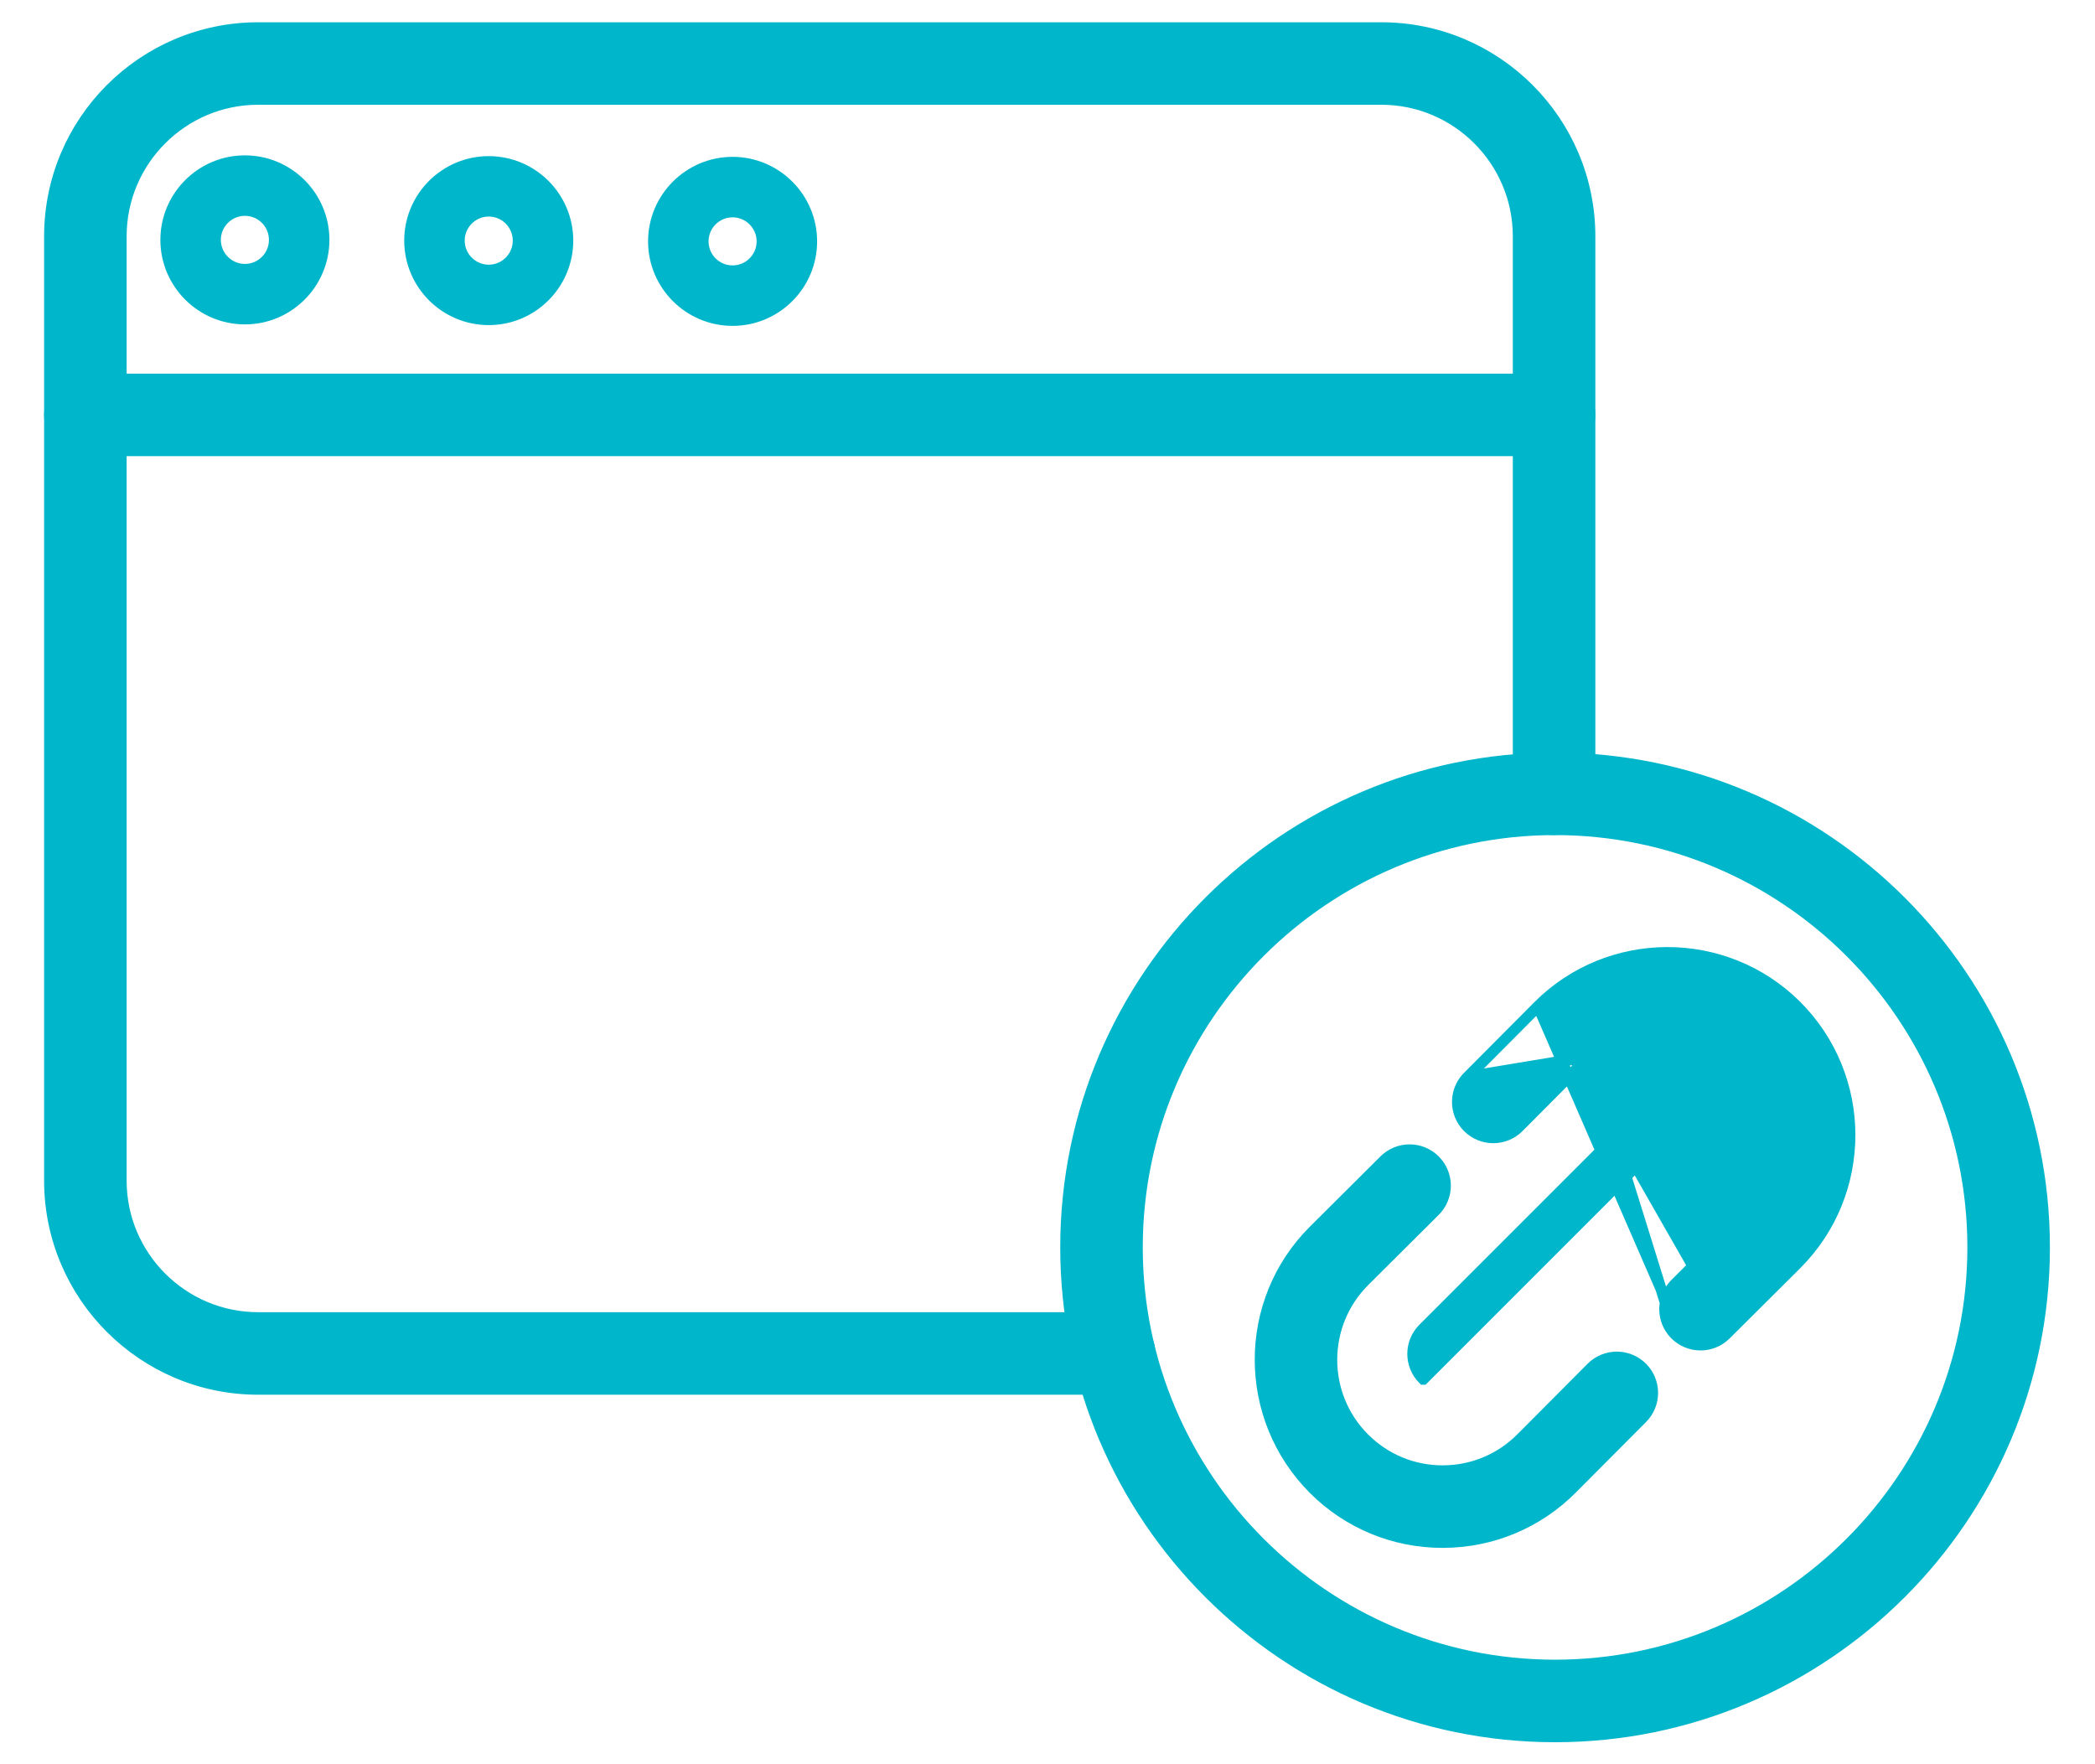
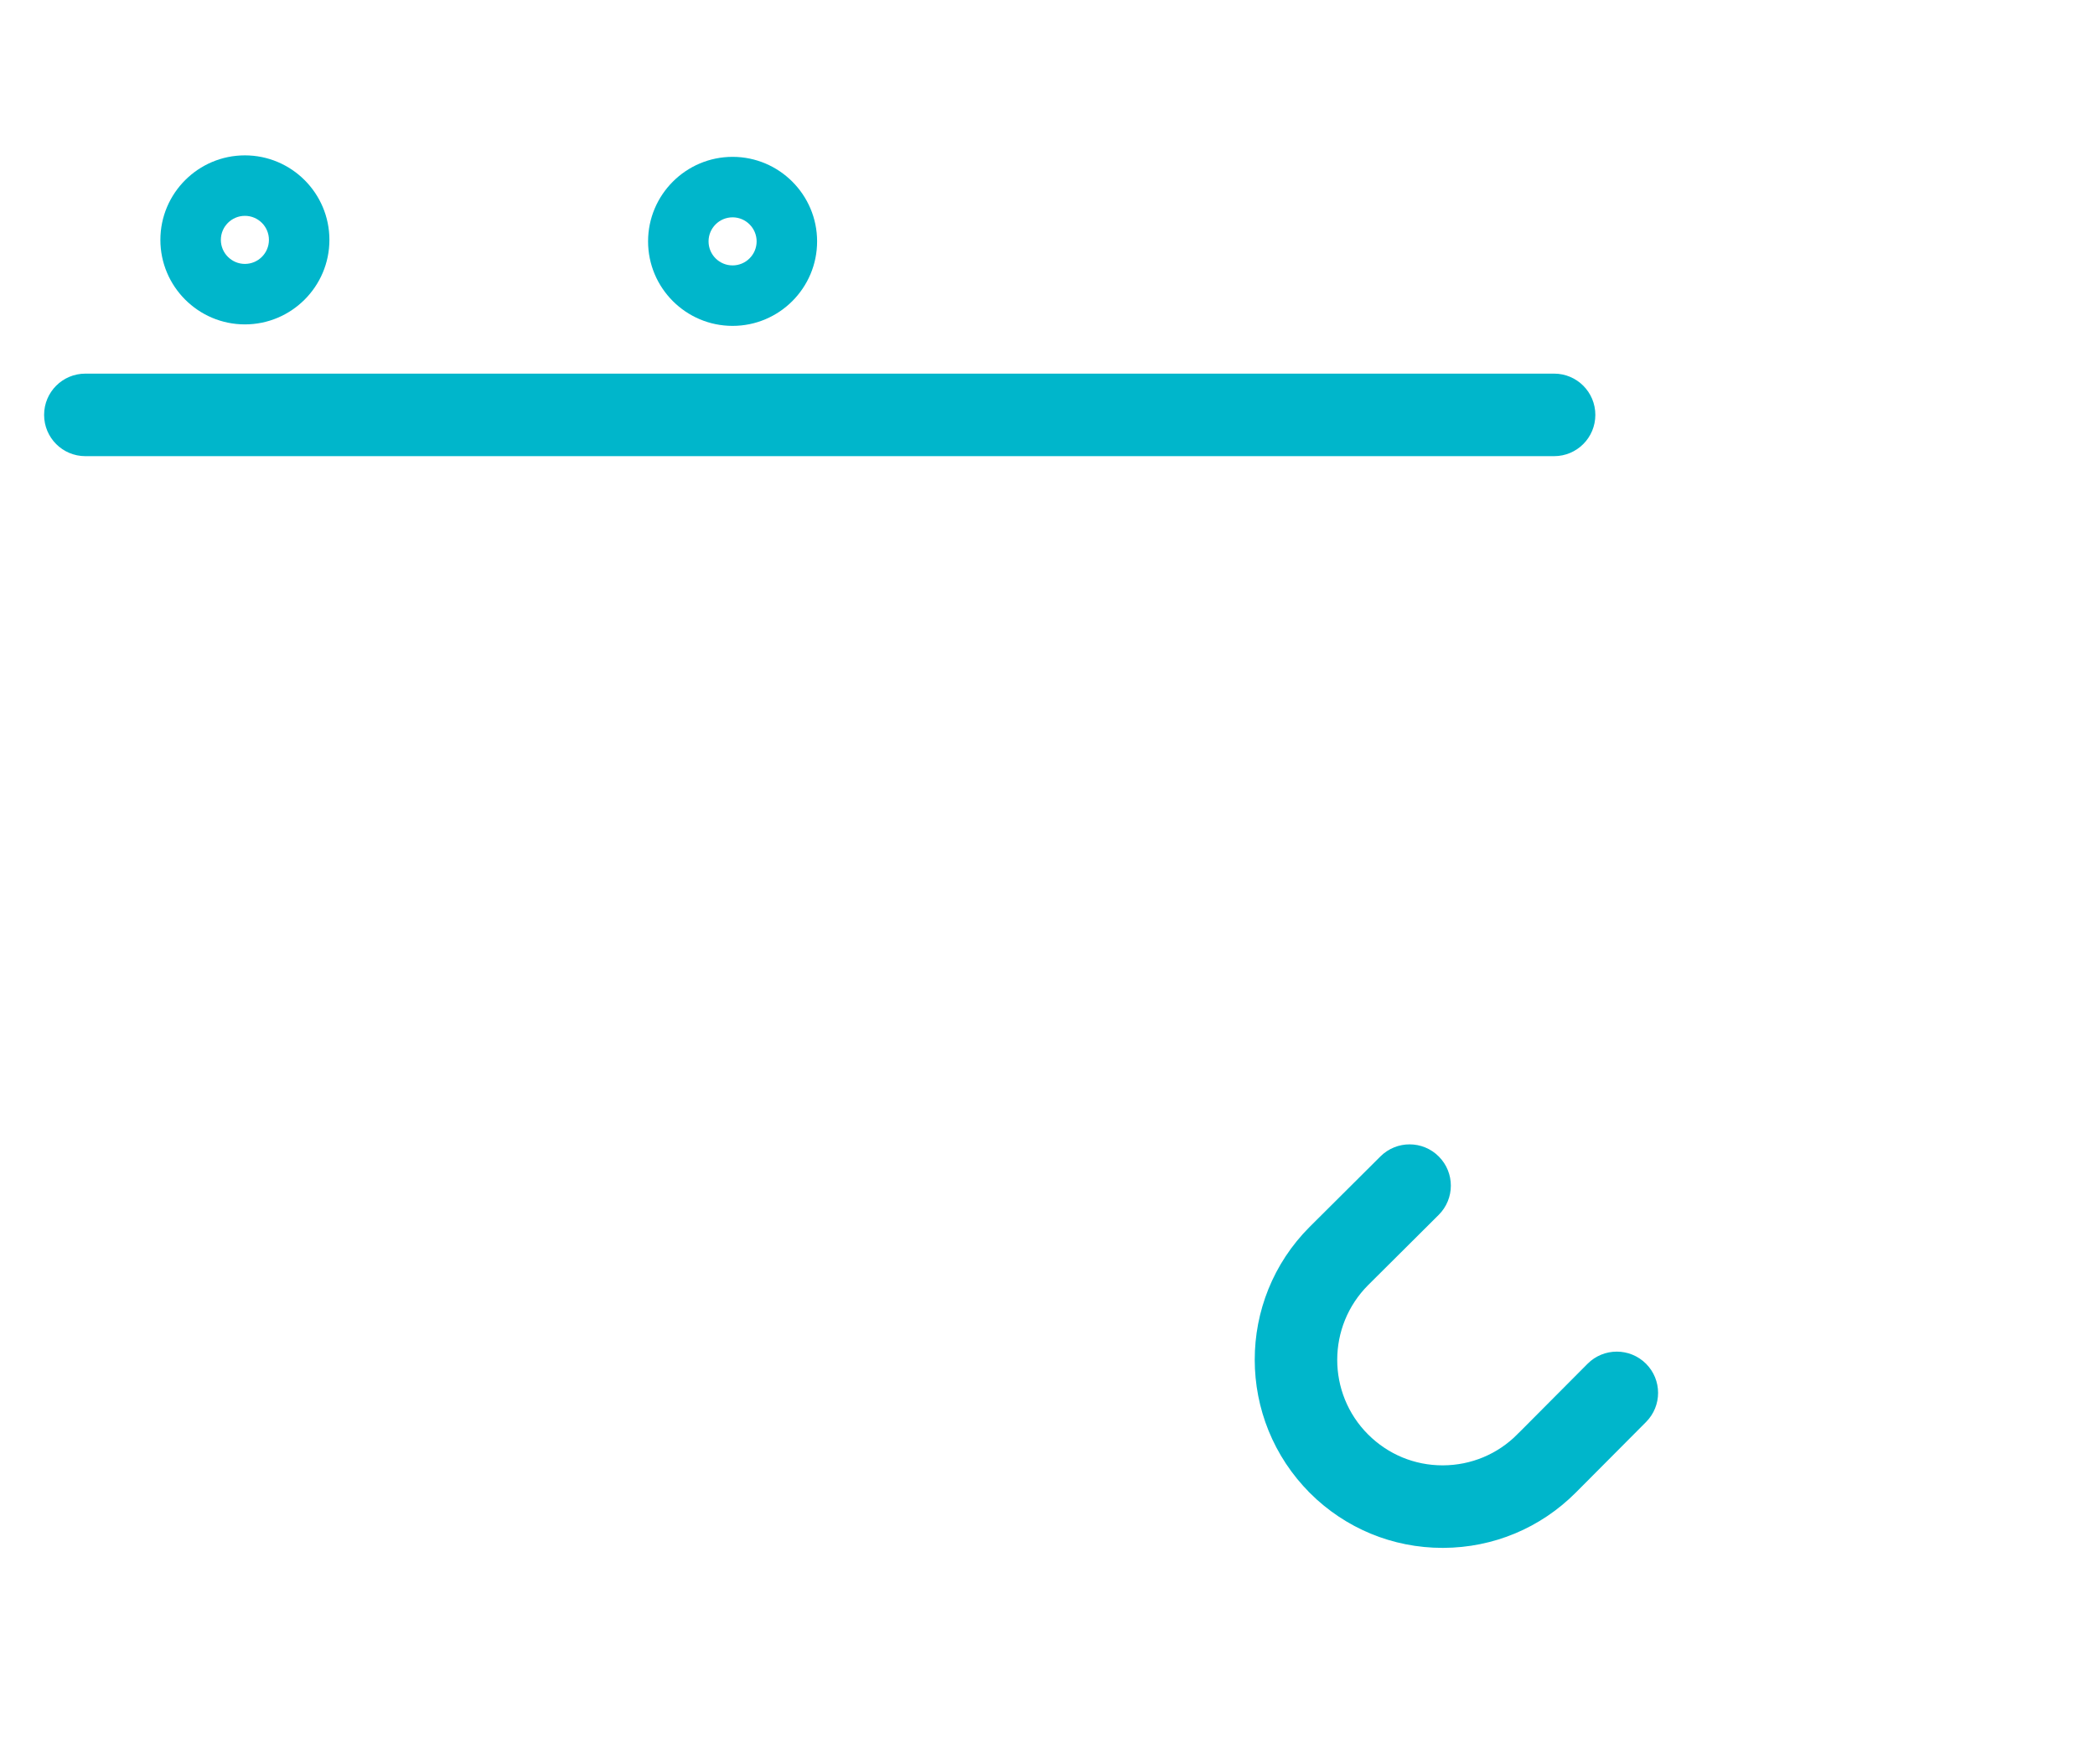
<svg xmlns="http://www.w3.org/2000/svg" width="38" height="32" viewBox="0 0 38 32" fill="none">
  <path d="M23.832 27.011L23.832 27.012C24.457 27.633 25.286 27.976 26.167 27.976C26.168 27.976 26.173 27.976 26.179 27.976C27.062 27.972 27.891 27.626 28.514 27L29.786 25.722C30.039 25.468 30.038 25.058 29.784 24.805C29.53 24.553 29.12 24.553 28.867 24.807C28.867 24.807 28.867 24.807 28.867 24.807L27.595 26.085L27.666 26.156L27.595 26.085C27.215 26.467 26.71 26.677 26.172 26.679C26.172 26.679 26.172 26.679 26.172 26.679L26.168 26.679C25.631 26.679 25.127 26.471 24.744 26.089C23.959 25.304 23.958 24.026 24.747 23.237C24.747 23.237 24.747 23.237 24.747 23.237L26.025 21.965C26.025 21.965 26.025 21.965 26.025 21.965C26.279 21.712 26.28 21.302 26.027 21.048C25.775 20.794 25.364 20.793 25.11 21.046L25.11 21.046L23.826 22.324L23.826 22.324C22.535 23.615 22.536 25.715 23.832 27.011Z" fill="#00B6CB" stroke="#00B6CB" stroke-width="0.2" />
-   <path d="M28.817 19.167L28.817 19.167L27.545 20.445C27.545 20.445 27.545 20.445 27.545 20.445C27.293 20.699 26.882 20.699 26.628 20.447L26.628 20.447C26.374 20.194 26.373 19.784 26.626 19.53M28.817 19.167L26.626 19.53M28.817 19.167C29.197 18.785 29.702 18.575 30.24 18.574H30.24H30.24H30.24H30.24H30.24H30.24H30.24H30.24H30.24H30.24H30.24H30.24H30.24H30.24H30.24H30.24H30.24H30.24H30.24H30.24H30.24H30.24H30.24H30.24H30.24H30.24H30.24H30.24H30.24H30.24H30.24H30.24H30.24H30.24H30.24H30.241H30.241H30.241H30.241H30.241H30.241H30.241H30.241H30.241H30.241H30.241H30.241H30.241H30.241H30.241H30.241H30.241H30.241H30.241H30.241H30.241H30.241H30.241H30.241H30.241H30.241H30.241H30.241H30.241H30.241H30.241H30.241H30.241H30.241H30.241H30.241H30.241H30.241H30.241H30.241H30.241H30.241H30.241H30.241H30.241H30.241H30.241H30.241H30.241H30.241H30.241H30.241H30.241H30.241H30.241H30.241H30.241H30.241H30.241H30.241H30.241H30.241H30.241H30.241H30.241H30.241H30.241H30.241H30.241H30.241H30.241H30.241H30.241H30.241H30.241H30.241H30.241H30.241H30.241H30.241H30.241H30.241H30.241H30.241H30.241H30.241H30.241H30.241H30.241H30.241H30.241H30.241H30.241H30.241H30.241H30.241H30.241H30.241H30.241H30.241H30.241H30.241H30.241H30.241H30.241H30.241H30.241H30.241H30.241H30.242H30.242H30.242H30.242H30.242H30.242H30.242H30.242H30.242H30.242H30.242H30.242H30.242H30.242H30.242H30.242H30.242H30.242H30.242H30.242H30.242H30.242H30.242H30.242H30.242H30.242H30.242H30.242H30.242H30.242H30.242H30.242H30.242H30.242H30.242H30.242H30.242H30.242H30.242H30.242H30.242H30.242H30.242H30.242H30.242H30.242H30.242H30.242H30.242H30.242H30.242H30.242H30.242H30.242H30.242H30.242H30.242H30.242H30.242H30.242H30.242H30.242H30.242H30.242H30.242H30.242H30.242H30.242H30.242H30.242H30.242H30.242H30.242H30.242H30.242H30.242H30.242H30.242H30.242H30.242H30.242H30.242H30.242H30.242H30.242H30.242H30.242H30.242H30.242H30.242H30.242H30.242H30.242H30.242H30.242H30.242H30.242H30.242H30.242H30.242H30.242H30.242H30.242H30.242H30.243H30.243H30.243H30.243H30.243H30.243H30.243H30.243H30.243H30.243H30.243H30.243H30.243H30.243H30.243H30.243H30.243H30.243H30.243H30.243H30.243H30.243H30.243H30.243H30.243H30.243H30.243H30.243H30.243H30.243H30.243H30.243H30.243H30.243H30.243H30.243H30.243H30.243H30.243H30.243H30.243H30.243H30.243H30.243H30.243H30.243H30.243H30.243H30.243H30.243H30.243H30.243H30.243H30.243H30.243H30.243H30.243H30.243H30.243H30.243H30.243H30.243H30.243H30.243H30.243H30.243H30.243H30.243H30.243H30.243H30.243H30.243H30.243H30.243H30.243H30.243H30.243H30.243H30.243H30.243H30.243H30.243H30.243H30.243H30.243H30.243H30.243H30.243H30.243H30.243H30.243H30.243H30.243H30.243H30.243H30.243H30.243H30.244H30.244H30.244H30.244H30.244H30.244H30.244H30.244H30.244H30.244H30.244H30.244H30.244H30.244H30.244H30.244H30.244H30.244H30.244H30.244H30.244H30.244H30.244H30.244H30.244H30.244H30.244H30.244H30.244H30.244H30.244H30.244H30.244H30.244H30.244H30.244H30.244H30.244H30.244H30.244H30.244H30.244H30.244H30.244H30.244H30.244H30.244H30.244H30.244H30.244H30.244H30.244H30.244H30.244H30.244H30.244H30.244H30.244H30.244H30.244H30.244H30.244H30.244H30.244H30.244H30.244H30.244H30.244H30.244H30.244H30.244H30.244H30.244H30.244H30.244H30.244H30.244H30.244H30.244H30.244H30.244H30.244H30.244H30.244H30.244H30.244H30.244H30.244H30.244H30.244H30.244H30.244H30.244H30.244H30.244H30.244H30.244H30.244H30.244H30.244H30.244H30.244H30.244H30.244H30.244H30.244H30.244H30.244H30.244H30.244H30.244H30.244H30.244H30.244H30.244H30.244H30.244H30.244H30.244H30.244H30.244H30.245H30.245H30.245H30.245H30.245H30.245H30.245H30.245H30.245H30.245H30.245H30.245H30.245H30.245H30.245H30.245H30.245H30.245H30.245H30.245H30.245H30.245H30.245H30.245H30.245H30.245H30.245H30.245H30.245H30.245H30.245H30.245H30.245H30.245H30.245H30.245C30.781 18.574 31.285 18.782 31.665 19.159L31.673 19.167C31.673 19.167 31.673 19.167 31.673 19.167C32.453 19.951 32.453 21.224 31.672 22.008C31.672 22.008 31.672 22.008 31.672 22.008L30.387 23.287C30.387 23.287 30.387 23.287 30.387 23.287C30.133 23.54 30.133 23.95 30.385 24.204M28.817 19.167L30.385 24.204M26.626 19.53C26.626 19.53 26.626 19.53 26.626 19.53M26.626 19.53L26.626 19.53M26.626 19.53L27.898 18.252M26.626 19.53L27.898 18.252M27.898 18.252C27.898 18.252 27.898 18.252 27.898 18.252C29.186 16.958 31.287 16.953 32.581 18.241L32.581 18.241C33.877 19.537 33.877 21.636 32.587 22.927L32.579 22.935L32.578 22.937L32.578 22.937L31.302 24.206L31.302 24.206M27.898 18.252L30.456 24.133C30.563 24.241 30.704 24.295 30.845 24.295C30.985 24.295 31.125 24.242 31.232 24.135L31.302 24.206M31.302 24.206C31.176 24.332 31.01 24.395 30.845 24.395C30.678 24.395 30.512 24.331 30.385 24.204M31.302 24.206L30.385 24.204" fill="#00B6CB" stroke="#00B6CB" stroke-width="0.2" />
-   <path d="M25.816 25.016L25.817 25.016L30.525 20.307L30.596 20.236C30.596 20.236 30.596 20.236 30.596 20.236C30.343 19.983 29.932 19.983 29.679 20.236L29.679 20.236L25.816 24.099C25.563 24.352 25.563 24.762 25.816 25.016Z" fill="#00B6CB" stroke="#00B6CB" stroke-width="0.2" />
-   <path d="M19.331 22.626C19.331 27.52 23.312 31.501 28.206 31.501C33.1 31.501 37.082 27.52 37.082 22.626C37.082 17.732 33.1 13.75 28.206 13.75C23.312 13.75 19.331 17.732 19.331 22.626ZM20.628 22.626C20.628 18.447 24.028 15.047 28.206 15.047C32.385 15.047 35.785 18.447 35.785 22.626C35.785 26.804 32.385 30.204 28.206 30.204C24.028 30.204 20.628 26.804 20.628 22.626Z" fill="#00B6CB" stroke="#00B6CB" stroke-width="0.2" />
-   <path d="M4.683 25.198H20.207C20.566 25.198 20.856 24.907 20.856 24.549C20.856 24.191 20.566 23.901 20.207 23.901H4.683C3.312 23.901 2.197 22.785 2.197 21.415V4.286C2.197 2.916 3.312 1.8 4.683 1.8H25.055C26.425 1.8 27.54 2.916 27.54 4.286V14.399C27.54 14.757 27.831 15.047 28.189 15.047C28.547 15.047 28.837 14.757 28.837 14.399V4.286C28.837 2.2 27.14 0.504 25.055 0.504H4.683C2.597 0.504 0.9 2.2 0.9 4.286V21.415C0.9 23.501 2.597 25.198 4.683 25.198Z" fill="#00B6CB" stroke="#00B6CB" stroke-width="0.2" />
  <path d="M1.548 8.174H28.189C28.547 8.174 28.837 7.884 28.837 7.525C28.837 7.167 28.547 6.877 28.189 6.877H1.548C1.19 6.877 0.9 7.167 0.9 7.525C0.9 7.884 1.19 8.174 1.548 8.174Z" fill="#00B6CB" stroke="#00B6CB" stroke-width="0.2" />
-   <path d="M8.865 5.897C8.02 5.897 7.332 5.21 7.332 4.364C7.332 3.519 8.02 2.832 8.865 2.832C9.71 2.832 10.398 3.519 10.398 4.364C10.398 5.21 9.71 5.897 8.865 5.897ZM8.865 3.928C8.625 3.928 8.429 4.124 8.429 4.364C8.429 4.605 8.625 4.801 8.865 4.801C9.105 4.801 9.301 4.605 9.301 4.364C9.301 4.124 9.105 3.928 8.865 3.928Z" fill="#00B6CB" />
  <path d="M4.442 5.884C3.597 5.884 2.909 5.196 2.909 4.351C2.909 3.505 3.597 2.818 4.442 2.818C5.287 2.818 5.975 3.505 5.975 4.351C5.975 5.196 5.287 5.884 4.442 5.884ZM4.442 3.915C4.202 3.915 4.006 4.11 4.006 4.351C4.006 4.591 4.202 4.787 4.442 4.787C4.683 4.787 4.878 4.591 4.878 4.351C4.878 4.11 4.683 3.915 4.442 3.915Z" fill="#00B6CB" />
  <path d="M13.288 5.911C12.443 5.911 11.755 5.224 11.755 4.378C11.755 3.533 12.443 2.845 13.288 2.845C14.133 2.845 14.821 3.533 14.821 4.378C14.821 5.224 14.133 5.911 13.288 5.911ZM13.288 3.942C13.047 3.942 12.852 4.138 12.852 4.378C12.852 4.619 13.047 4.814 13.288 4.814C13.528 4.814 13.724 4.619 13.724 4.378C13.724 4.138 13.528 3.942 13.288 3.942Z" fill="#00B6CB" />
</svg>